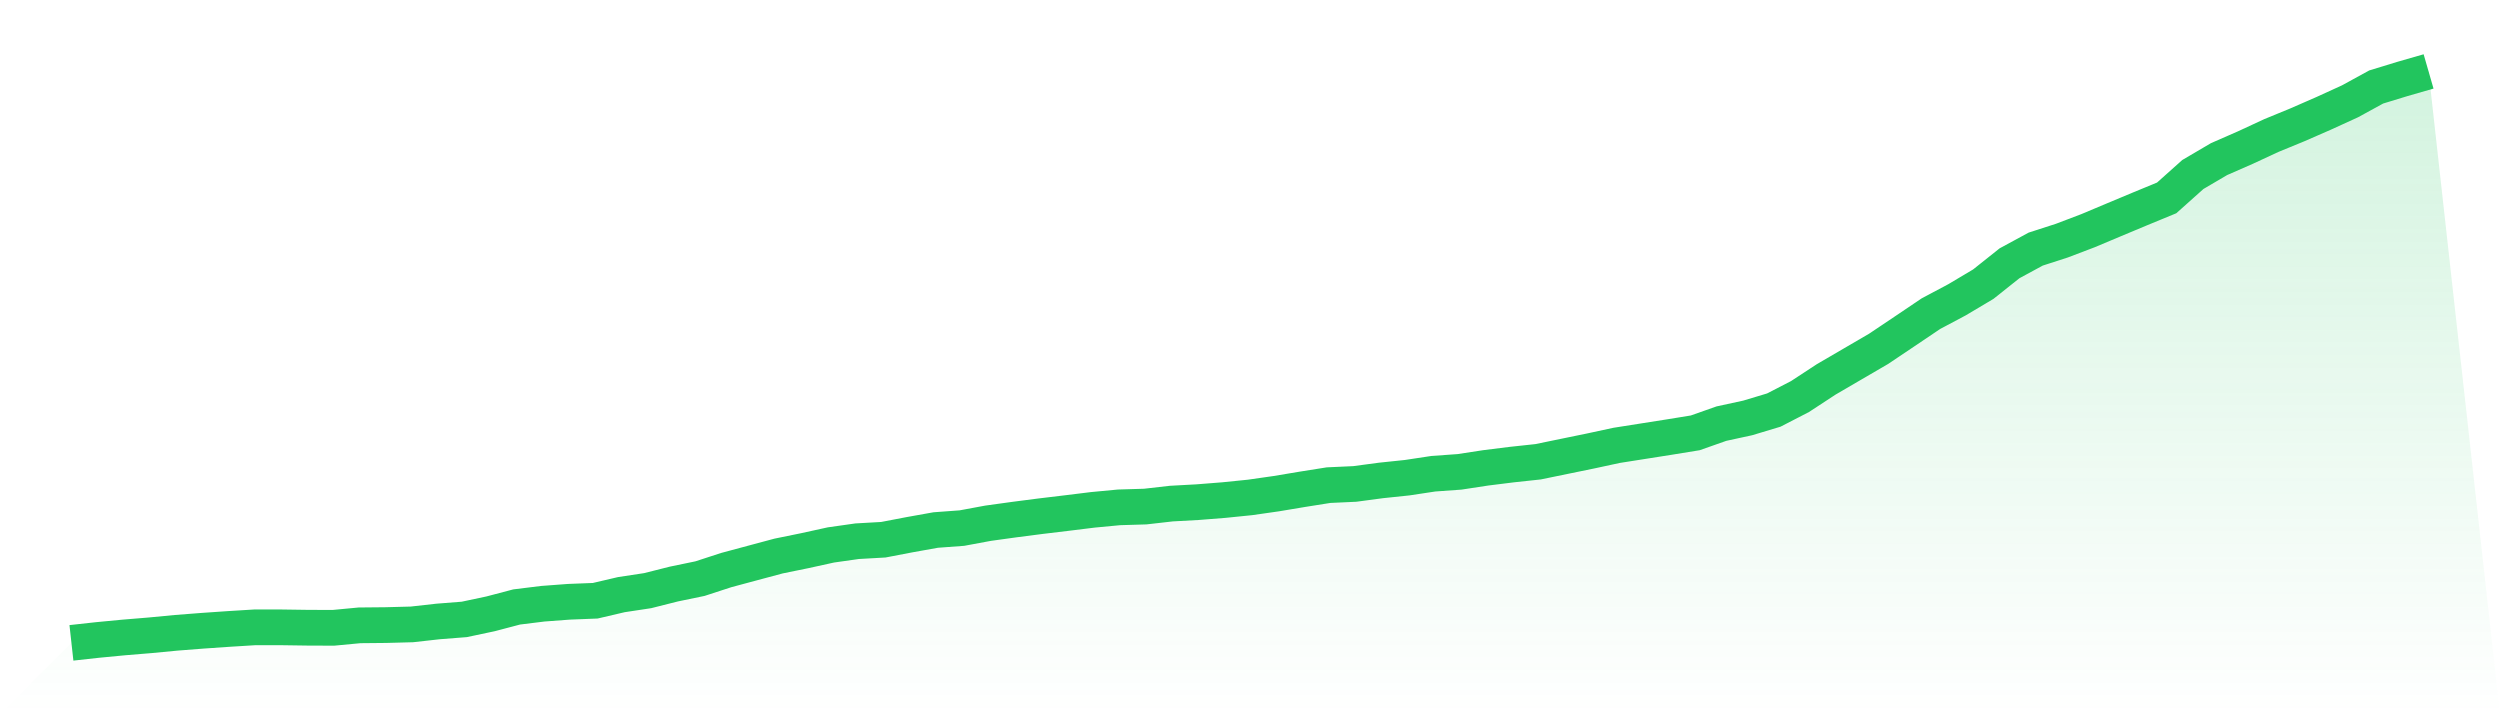
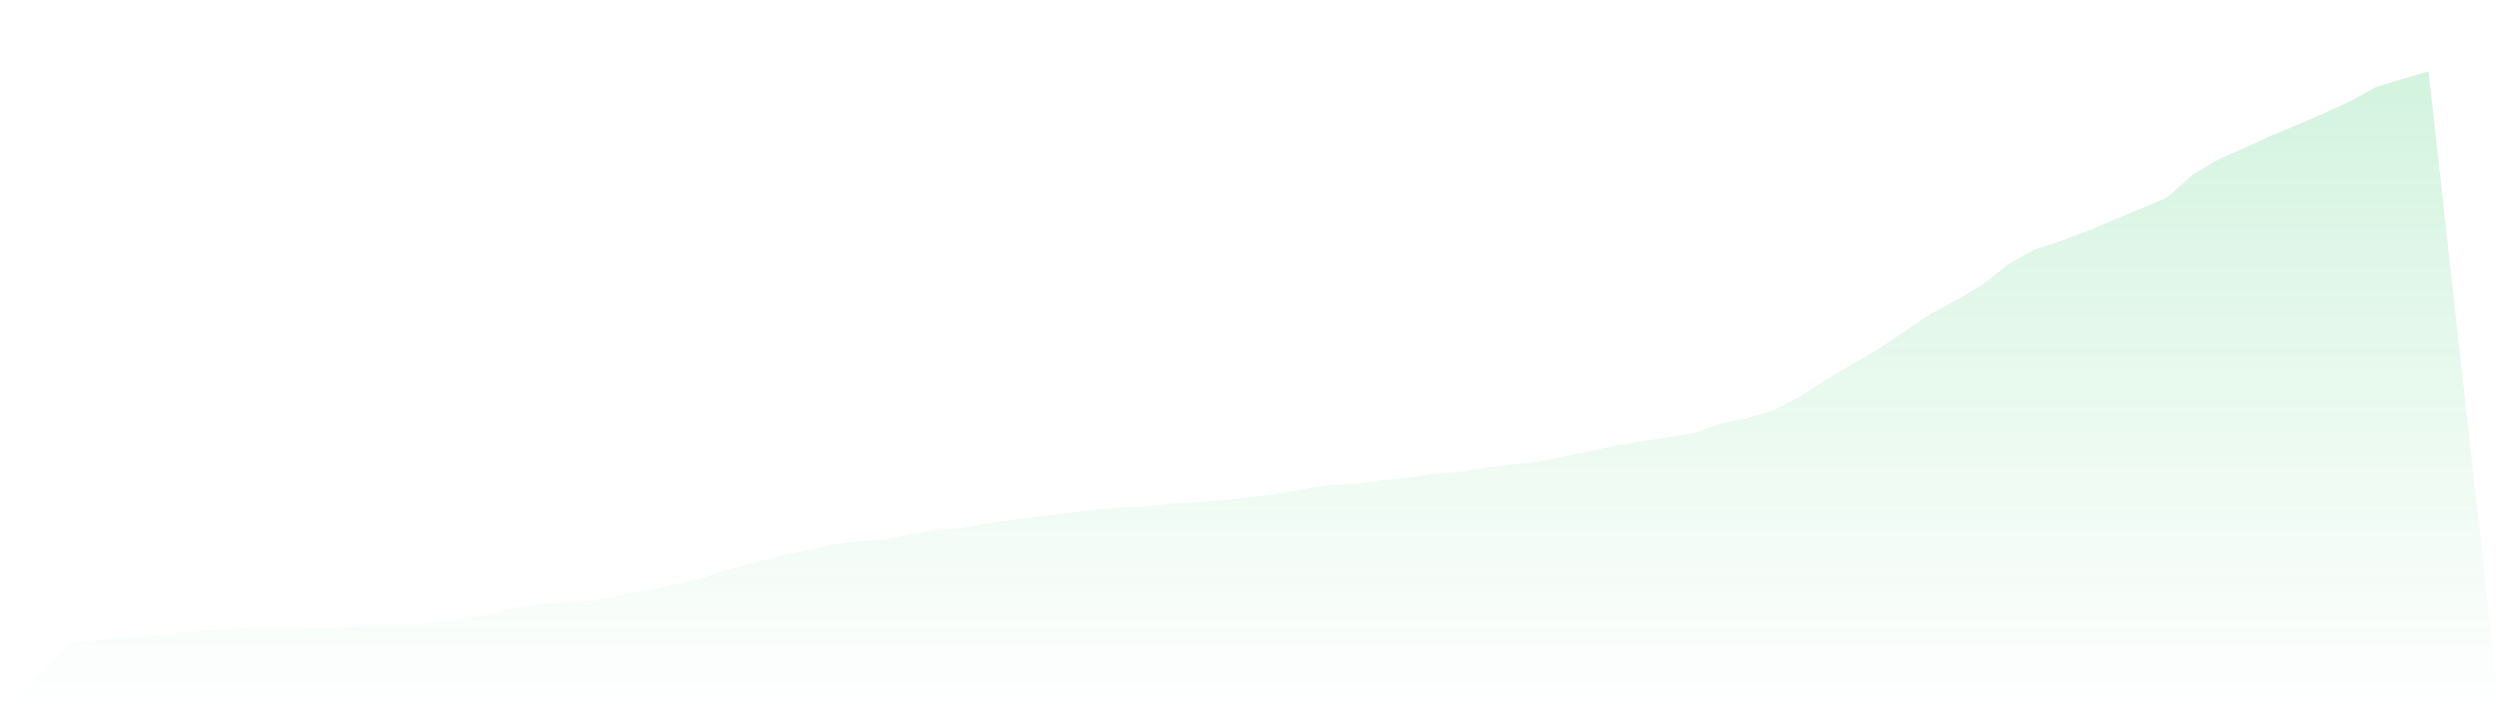
<svg xmlns="http://www.w3.org/2000/svg" viewBox="0 0 140 40">
  <defs>
    <linearGradient id="gradient" x1="0" x2="0" y1="0" y2="1">
      <stop offset="0%" stop-color="#22c55e" stop-opacity="0.2" />
      <stop offset="100%" stop-color="#22c55e" stop-opacity="0" />
    </linearGradient>
  </defs>
  <path d="M4,36 L4,36 L5.467,35.838 L6.933,35.698 L8.4,35.577 L9.867,35.437 L11.333,35.323 L12.8,35.222 L14.267,35.131 L15.733,35.131 L17.2,35.152 L18.667,35.158 L20.133,35.019 L21.6,35.005 L23.067,34.966 L24.533,34.802 L26,34.687 L27.467,34.376 L28.933,33.99 L30.4,33.809 L31.867,33.699 L33.333,33.642 L34.8,33.299 L36.267,33.077 L37.733,32.707 L39.2,32.403 L40.667,31.925 L42.133,31.531 L43.6,31.138 L45.067,30.838 L46.533,30.516 L48,30.308 L49.467,30.225 L50.933,29.944 L52.4,29.681 L53.867,29.573 L55.333,29.301 L56.8,29.098 L58.267,28.908 L59.733,28.732 L61.2,28.551 L62.667,28.412 L64.133,28.368 L65.6,28.201 L67.067,28.121 L68.533,28.005 L70,27.856 L71.467,27.646 L72.933,27.401 L74.4,27.168 L75.867,27.101 L77.333,26.905 L78.8,26.751 L80.267,26.529 L81.733,26.424 L83.2,26.2 L84.667,26.017 L86.133,25.859 L87.6,25.557 L89.067,25.256 L90.533,24.94 L92,24.709 L93.467,24.478 L94.933,24.24 L96.4,23.723 L97.867,23.405 L99.333,22.964 L100.8,22.207 L102.267,21.246 L103.733,20.391 L105.2,19.536 L106.667,18.552 L108.133,17.564 L109.6,16.784 L111.067,15.911 L112.533,14.744 L114,13.949 L115.467,13.475 L116.933,12.917 L118.4,12.3 L119.867,11.687 L121.333,11.083 L122.8,9.772 L124.267,8.91 L125.733,8.268 L127.2,7.588 L128.667,6.985 L130.133,6.344 L131.6,5.674 L133.067,4.871 L134.533,4.423 L136,4 L140,40 L0,40 z" fill="url(#gradient)" />
-   <path d="M4,36 L4,36 L5.467,35.838 L6.933,35.698 L8.4,35.577 L9.867,35.437 L11.333,35.323 L12.8,35.222 L14.267,35.131 L15.733,35.131 L17.2,35.152 L18.667,35.158 L20.133,35.019 L21.6,35.005 L23.067,34.966 L24.533,34.802 L26,34.687 L27.467,34.376 L28.933,33.99 L30.4,33.809 L31.867,33.699 L33.333,33.642 L34.8,33.299 L36.267,33.077 L37.733,32.707 L39.2,32.403 L40.667,31.925 L42.133,31.531 L43.6,31.138 L45.067,30.838 L46.533,30.516 L48,30.308 L49.467,30.225 L50.933,29.944 L52.4,29.681 L53.867,29.573 L55.333,29.301 L56.8,29.098 L58.267,28.908 L59.733,28.732 L61.2,28.551 L62.667,28.412 L64.133,28.368 L65.6,28.201 L67.067,28.121 L68.533,28.005 L70,27.856 L71.467,27.646 L72.933,27.401 L74.4,27.168 L75.867,27.101 L77.333,26.905 L78.8,26.751 L80.267,26.529 L81.733,26.424 L83.2,26.2 L84.667,26.017 L86.133,25.859 L87.6,25.557 L89.067,25.256 L90.533,24.94 L92,24.709 L93.467,24.478 L94.933,24.24 L96.4,23.723 L97.867,23.405 L99.333,22.964 L100.8,22.207 L102.267,21.246 L103.733,20.391 L105.2,19.536 L106.667,18.552 L108.133,17.564 L109.6,16.784 L111.067,15.911 L112.533,14.744 L114,13.949 L115.467,13.475 L116.933,12.917 L118.4,12.3 L119.867,11.687 L121.333,11.083 L122.8,9.772 L124.267,8.91 L125.733,8.268 L127.2,7.588 L128.667,6.985 L130.133,6.344 L131.6,5.674 L133.067,4.871 L134.533,4.423 L136,4" fill="none" stroke="#22c55e" stroke-width="2" />
</svg>